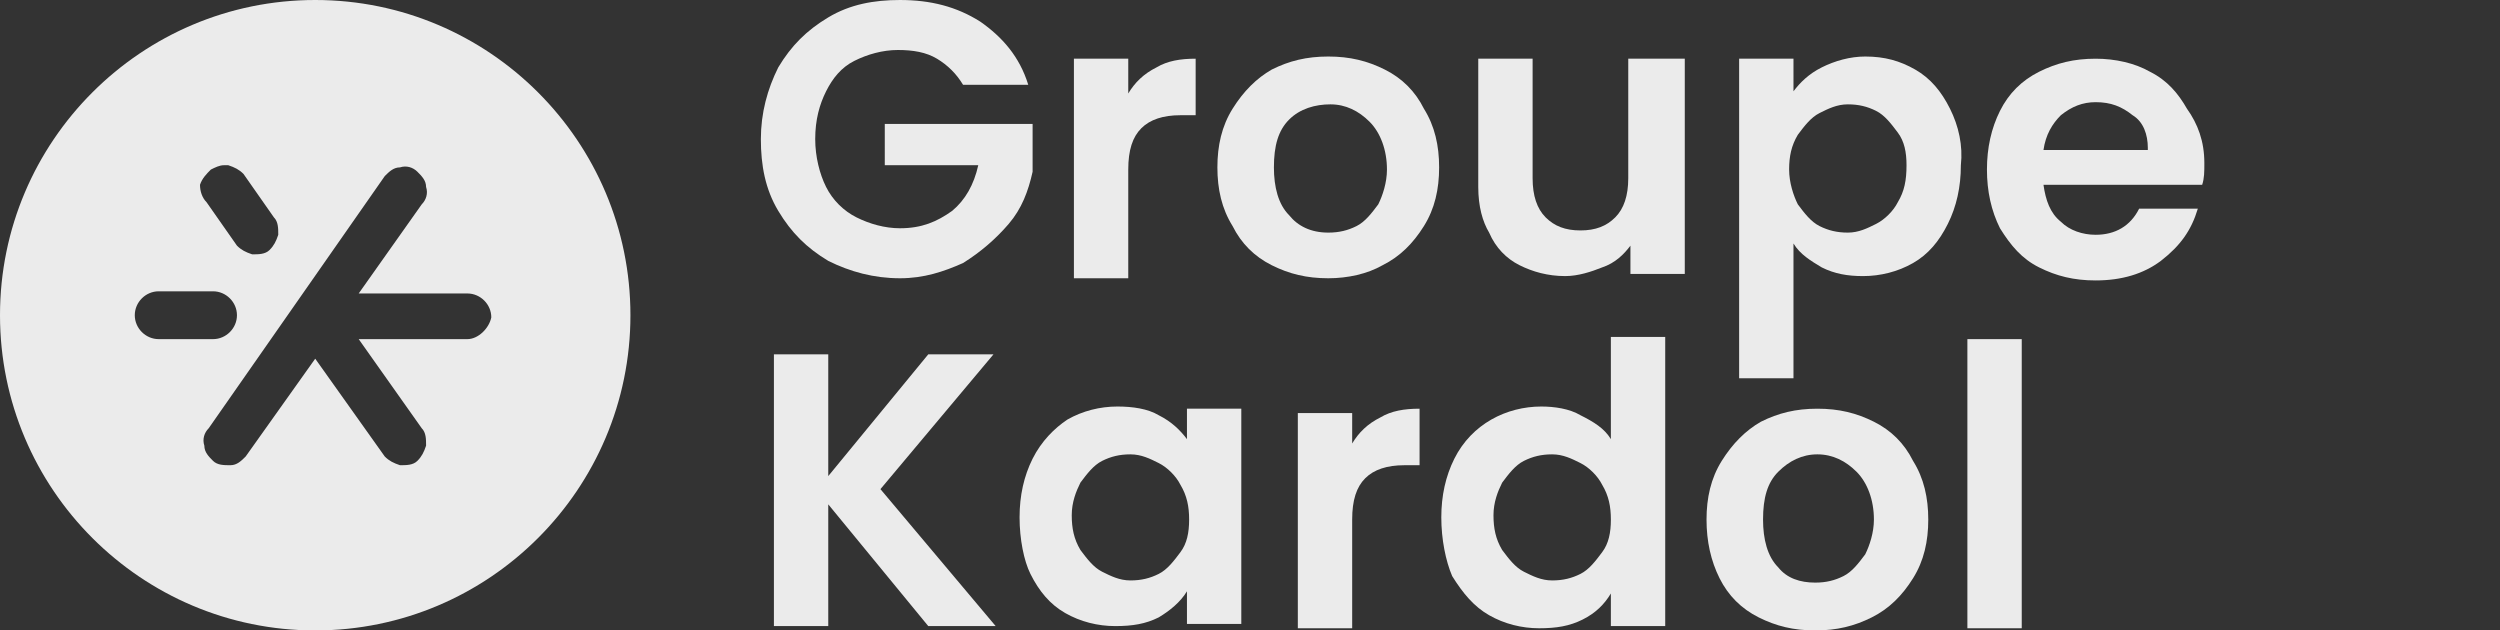
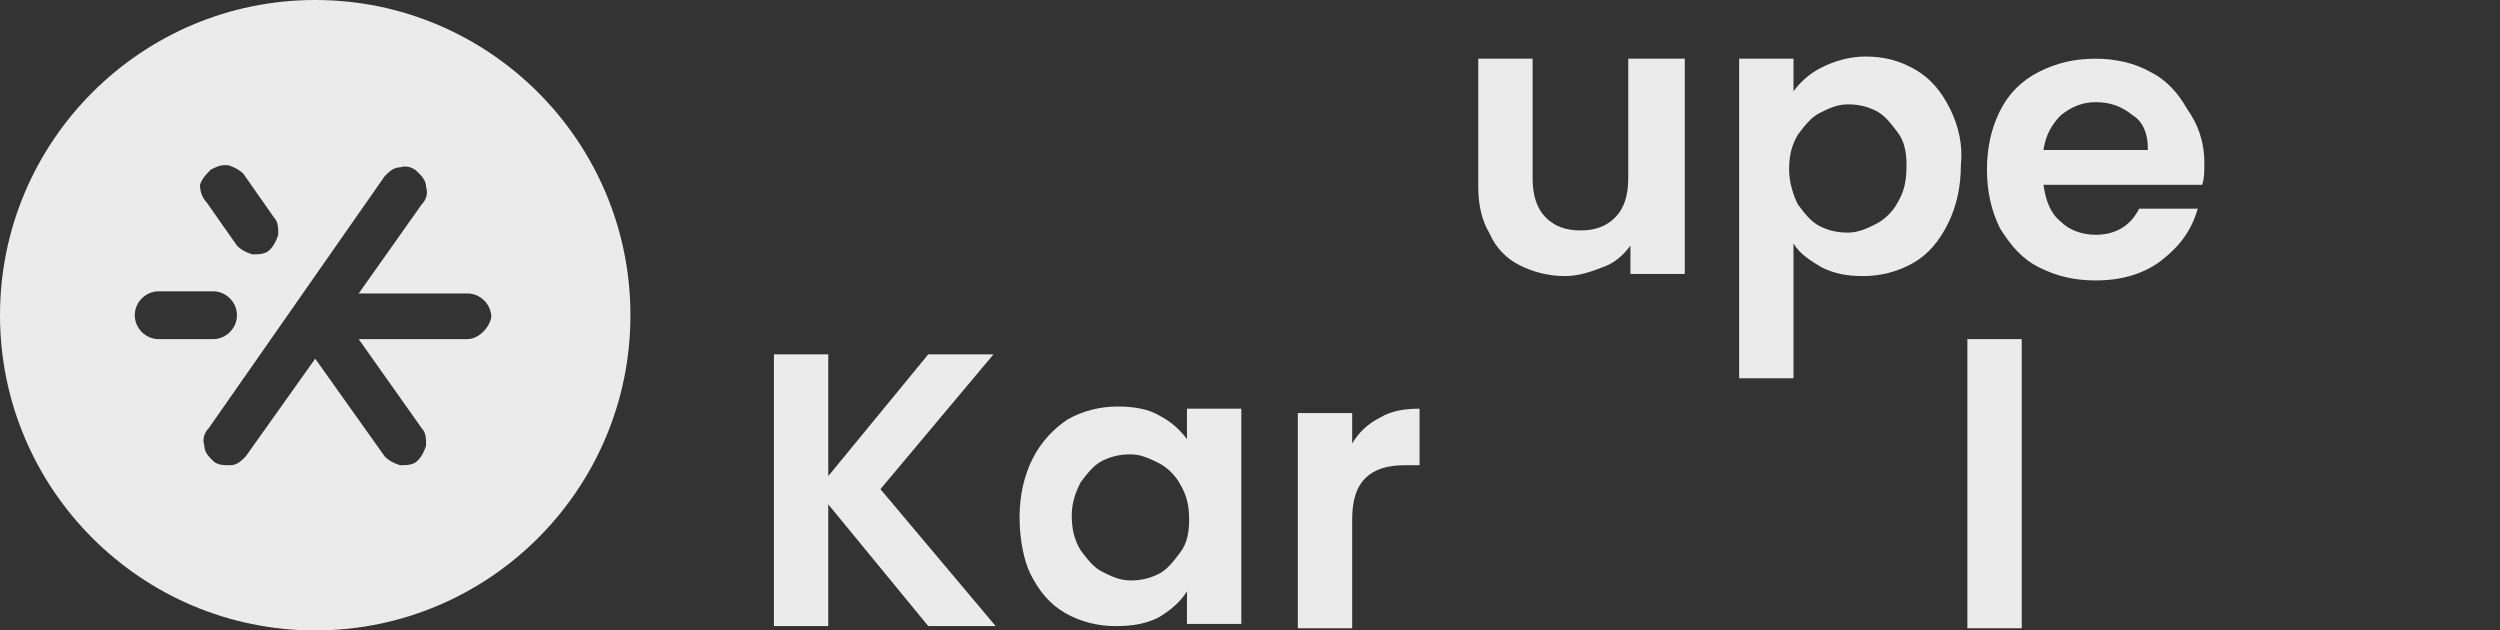
<svg xmlns="http://www.w3.org/2000/svg" width="115" height="29" viewBox="0 0 115 29" fill="none">
  <rect x="0" y="0" width="115" height="29" fill="#333333" stroke="none" />
  <style type="text/css">
	.st0{fill:#FFFFFF;fill-opacity:0.9;}
</style>
  <g>
    <path class="st0" d="M14.5,0C6.5,0,0,6.5,0,14.5S6.5,29,14.5,29S29,22.5,29,14.5S22.5,0,14.5,0z M9.7,7.8c0.2-0.1,0.4-0.2,0.6-0.2   c0.1,0,0.1,0,0.2,0c0.3,0.1,0.5,0.2,0.7,0.4l1.4,2c0.2,0.2,0.2,0.5,0.2,0.8c-0.1,0.3-0.2,0.5-0.4,0.7c-0.2,0.2-0.5,0.2-0.8,0.2   c-0.3-0.1-0.5-0.2-0.7-0.4l-1.4-2C9.3,9.1,9.2,8.8,9.2,8.5C9.3,8.2,9.5,8,9.7,7.8z M6.2,14.5c0-0.6,0.5-1.1,1.1-1.1h2.5   c0.6,0,1.1,0.5,1.1,1.1c0,0.6-0.5,1.1-1.1,1.1H7.3C6.7,15.6,6.2,15.1,6.2,14.5z M21.5,15.6h-5l2.9,4.1c0.2,0.2,0.2,0.5,0.2,0.8   c-0.1,0.3-0.2,0.5-0.4,0.7c-0.2,0.2-0.5,0.2-0.8,0.2c-0.3-0.1-0.5-0.2-0.7-0.4l-3.2-4.5l-3.2,4.5c-0.2,0.2-0.4,0.4-0.7,0.4   c-0.3,0-0.6,0-0.8-0.2c-0.2-0.2-0.4-0.4-0.4-0.7c-0.1-0.3,0-0.6,0.2-0.8l8.1-11.6c0.2-0.2,0.4-0.4,0.7-0.4c0.3-0.1,0.6,0,0.8,0.2   c0.2,0.2,0.4,0.4,0.4,0.7c0.1,0.3,0,0.6-0.2,0.8l-2.9,4.1h5c0.6,0,1.1,0.5,1.1,1.1C22.5,15.1,22,15.6,21.5,15.6z" />
-     <path class="st0" d="M44.3,3.9C44,3.4,43.6,3,43.1,2.7c-0.5-0.3-1.1-0.4-1.8-0.4c-0.7,0-1.4,0.2-2,0.5s-1,0.8-1.3,1.4   c-0.3,0.6-0.5,1.3-0.5,2.2c0,0.8,0.2,1.6,0.5,2.2c0.3,0.6,0.8,1.1,1.4,1.4c0.6,0.3,1.3,0.5,2,0.5c1,0,1.7-0.3,2.4-0.8   c0.6-0.5,1-1.2,1.2-2.1h-4.3V5.7h6.8v2.2c-0.2,0.9-0.5,1.7-1.1,2.4c-0.6,0.7-1.3,1.3-2.1,1.8c-0.9,0.4-1.8,0.7-2.9,0.7   c-1.2,0-2.3-0.3-3.3-0.8c-1-0.6-1.7-1.3-2.3-2.3c-0.6-1-0.8-2.1-0.8-3.3s0.3-2.3,0.8-3.3c0.6-1,1.3-1.7,2.3-2.3   c1-0.6,2.1-0.8,3.3-0.8c1.4,0,2.6,0.3,3.7,1c1,0.7,1.8,1.6,2.2,2.9H44.3z" />
-     <path class="st0" d="M51.9,4.3c0.3-0.5,0.7-0.9,1.3-1.2c0.5-0.3,1.1-0.4,1.8-0.4v2.6h-0.7c-0.8,0-1.4,0.2-1.8,0.6   c-0.4,0.4-0.6,1-0.6,1.9v5h-2.5V2.7h2.5V4.3z" />
-     <path class="st0" d="M61.1,12.8c-1,0-1.8-0.2-2.6-0.6c-0.8-0.4-1.4-1-1.8-1.8C56.2,9.6,56,8.7,56,7.7c0-1,0.2-1.9,0.7-2.7   c0.5-0.8,1.1-1.4,1.8-1.8c0.8-0.4,1.6-0.6,2.6-0.6s1.8,0.2,2.6,0.6c0.8,0.4,1.4,1,1.8,1.8c0.5,0.8,0.7,1.7,0.7,2.7   c0,1-0.2,1.9-0.7,2.7c-0.5,0.8-1.1,1.4-1.9,1.8C62.9,12.6,62,12.8,61.1,12.8z M61.1,10.7c0.5,0,0.9-0.1,1.3-0.3   c0.4-0.2,0.7-0.6,1-1c0.2-0.4,0.4-1,0.4-1.6c0-0.9-0.3-1.7-0.8-2.2c-0.5-0.5-1.1-0.8-1.8-0.8S59.8,5,59.3,5.5   c-0.5,0.5-0.7,1.2-0.7,2.2c0,0.9,0.2,1.7,0.7,2.2C59.7,10.4,60.3,10.7,61.1,10.7z" />
    <path class="st0" d="M77.5,2.7v9.9h-2.5v-1.3c-0.3,0.4-0.7,0.8-1.3,1c-0.5,0.2-1.1,0.4-1.7,0.4c-0.8,0-1.5-0.2-2.1-0.5   c-0.6-0.3-1.1-0.8-1.4-1.5C68.2,10.2,68,9.5,68,8.6V2.7h2.5v5.5c0,0.8,0.2,1.4,0.6,1.8c0.4,0.4,0.9,0.6,1.6,0.6   c0.7,0,1.2-0.2,1.6-0.6c0.4-0.4,0.6-1,0.6-1.8V2.7H77.5z" />
    <path class="st0" d="M89.7,5c-0.4-0.8-0.9-1.4-1.6-1.8c-0.7-0.4-1.4-0.6-2.3-0.6c-0.7,0-1.4,0.2-2,0.5c-0.6,0.3-1,0.7-1.3,1.1V2.7   h-2.5v14.7h2.5v-6.2c0.3,0.5,0.8,0.8,1.3,1.1c0.6,0.3,1.2,0.4,1.9,0.4c0.8,0,1.6-0.2,2.3-0.6c0.7-0.4,1.2-1,1.6-1.8   c0.4-0.8,0.6-1.7,0.6-2.7C90.3,6.7,90.1,5.8,89.7,5z M87.3,9.3c-0.2,0.4-0.6,0.8-1,1c-0.4,0.2-0.8,0.4-1.3,0.4   c-0.5,0-0.9-0.1-1.3-0.3c-0.4-0.2-0.7-0.6-1-1c-0.2-0.4-0.4-1-0.4-1.6c0-0.6,0.1-1.1,0.4-1.6c0.3-0.4,0.6-0.8,1-1   c0.4-0.2,0.8-0.4,1.3-0.4c0.5,0,0.9,0.1,1.3,0.3c0.4,0.2,0.7,0.6,1,1c0.3,0.4,0.4,0.9,0.4,1.5C87.7,8.3,87.6,8.8,87.3,9.3z" />
    <path class="st0" d="M101.4,7.5c0,0.4,0,0.7-0.1,1H94c0.1,0.7,0.3,1.3,0.8,1.7c0.4,0.4,1,0.6,1.6,0.6c0.9,0,1.6-0.4,2-1.2h2.7   c-0.3,1-0.8,1.7-1.7,2.4c-0.8,0.6-1.8,0.9-3,0.9c-1,0-1.8-0.2-2.6-0.6c-0.8-0.4-1.3-1-1.8-1.8c-0.4-0.8-0.6-1.7-0.6-2.7   c0-1,0.2-1.9,0.6-2.7c0.4-0.8,1-1.4,1.8-1.8s1.6-0.6,2.6-0.6c0.9,0,1.8,0.2,2.5,0.6c0.8,0.4,1.3,1,1.7,1.7   C101.1,5.7,101.4,6.5,101.4,7.5z M98.8,6.8c0-0.6-0.2-1.2-0.7-1.5c-0.5-0.4-1-0.6-1.7-0.6c-0.6,0-1.1,0.2-1.6,0.6   c-0.4,0.4-0.7,0.9-0.8,1.6H98.8z" />
    <path class="st0" d="M42.7,28.8l-4.6-5.6v5.6h-2.5V16.3h2.5v5.6l4.6-5.6h3l-5.2,6.2l5.3,6.3H42.7z" />
    <path class="st0" d="M46.9,23.8c0-1,0.2-1.9,0.6-2.7c0.4-0.8,1-1.4,1.6-1.8c0.7-0.4,1.5-0.6,2.3-0.6c0.7,0,1.4,0.1,1.9,0.4   c0.6,0.3,1,0.7,1.3,1.1v-1.4h2.5v9.9h-2.5v-1.5c-0.3,0.5-0.8,0.9-1.3,1.2c-0.6,0.3-1.2,0.4-2,0.4c-0.8,0-1.6-0.2-2.3-0.6   c-0.7-0.4-1.2-1-1.6-1.8C47.1,25.8,46.9,24.8,46.9,23.8z M54.7,23.9c0-0.6-0.1-1.1-0.4-1.6c-0.2-0.4-0.6-0.8-1-1   c-0.4-0.2-0.8-0.4-1.3-0.4c-0.5,0-0.9,0.1-1.3,0.3c-0.4,0.2-0.7,0.6-1,1c-0.2,0.4-0.4,0.9-0.4,1.5s0.1,1.1,0.4,1.6   c0.3,0.4,0.6,0.8,1,1c0.4,0.2,0.8,0.4,1.3,0.4c0.5,0,0.9-0.1,1.3-0.3c0.4-0.2,0.7-0.6,1-1C54.6,25,54.7,24.5,54.7,23.9z" />
    <path class="st0" d="M62.2,20.4c0.3-0.5,0.7-0.9,1.3-1.2c0.5-0.3,1.1-0.4,1.8-0.4v2.6h-0.7c-0.8,0-1.4,0.2-1.8,0.6   c-0.4,0.4-0.6,1-0.6,1.9v5h-2.5v-9.9h2.5V20.4z" />
-     <path class="st0" d="M66.3,23.8c0-1,0.2-1.9,0.6-2.7c0.4-0.8,1-1.4,1.7-1.8c0.7-0.4,1.5-0.6,2.3-0.6c0.6,0,1.3,0.1,1.8,0.4   c0.6,0.3,1.1,0.6,1.4,1.1v-4.7h2.5v13.3h-2.5v-1.5c-0.3,0.5-0.7,0.9-1.3,1.2c-0.6,0.3-1.2,0.4-2,0.4c-0.8,0-1.6-0.2-2.3-0.6   s-1.2-1-1.7-1.8C66.5,25.8,66.3,24.8,66.3,23.8z M74.1,23.9c0-0.6-0.1-1.1-0.4-1.6c-0.2-0.4-0.6-0.8-1-1c-0.4-0.2-0.8-0.4-1.3-0.4   c-0.5,0-0.9,0.1-1.3,0.3c-0.4,0.2-0.7,0.6-1,1c-0.2,0.4-0.4,0.9-0.4,1.5s0.1,1.1,0.4,1.6c0.3,0.4,0.6,0.8,1,1   c0.4,0.2,0.8,0.4,1.3,0.4c0.5,0,0.9-0.1,1.3-0.3c0.4-0.2,0.7-0.6,1-1C74,25,74.1,24.5,74.1,23.9z" />
-     <path class="st0" d="M83.5,29c-1,0-1.8-0.2-2.6-0.6c-0.8-0.4-1.4-1-1.8-1.8c-0.4-0.8-0.6-1.7-0.6-2.7c0-1,0.2-1.9,0.7-2.7   c0.5-0.8,1.1-1.4,1.8-1.8c0.8-0.4,1.6-0.6,2.6-0.6s1.8,0.2,2.6,0.6c0.8,0.4,1.4,1,1.8,1.8c0.5,0.8,0.7,1.7,0.7,2.7   c0,1-0.2,1.9-0.7,2.7c-0.5,0.8-1.1,1.4-1.9,1.8C85.3,28.8,84.5,29,83.5,29z M83.5,26.8c0.5,0,0.9-0.1,1.3-0.3c0.4-0.2,0.7-0.6,1-1   c0.2-0.4,0.4-1,0.4-1.6c0-0.9-0.3-1.7-0.8-2.2c-0.5-0.5-1.1-0.8-1.8-0.8c-0.7,0-1.3,0.3-1.8,0.8c-0.5,0.5-0.7,1.2-0.7,2.2   c0,0.9,0.2,1.7,0.7,2.2C82.2,26.6,82.8,26.8,83.5,26.8z" />
    <path class="st0" d="M93,15.6v13.3h-2.5V15.6H93z" />
  </g>
</svg>